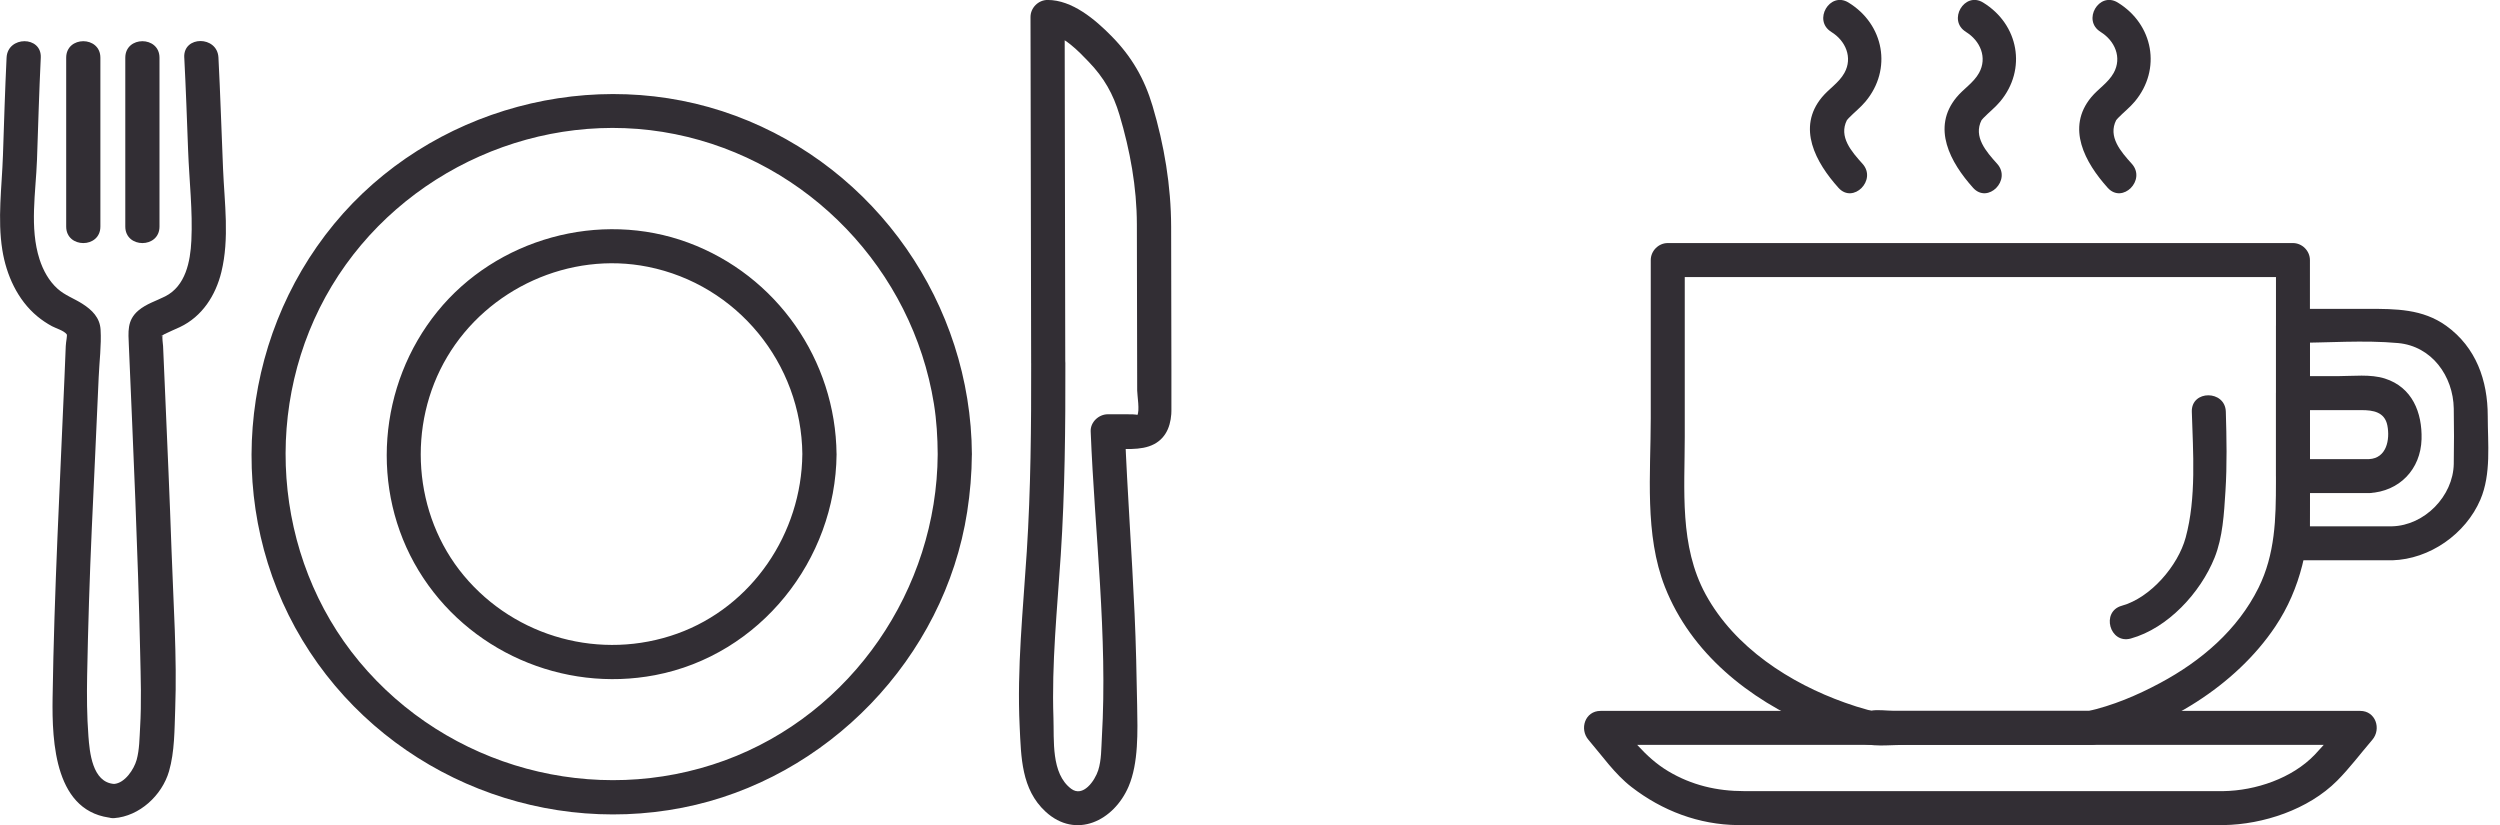
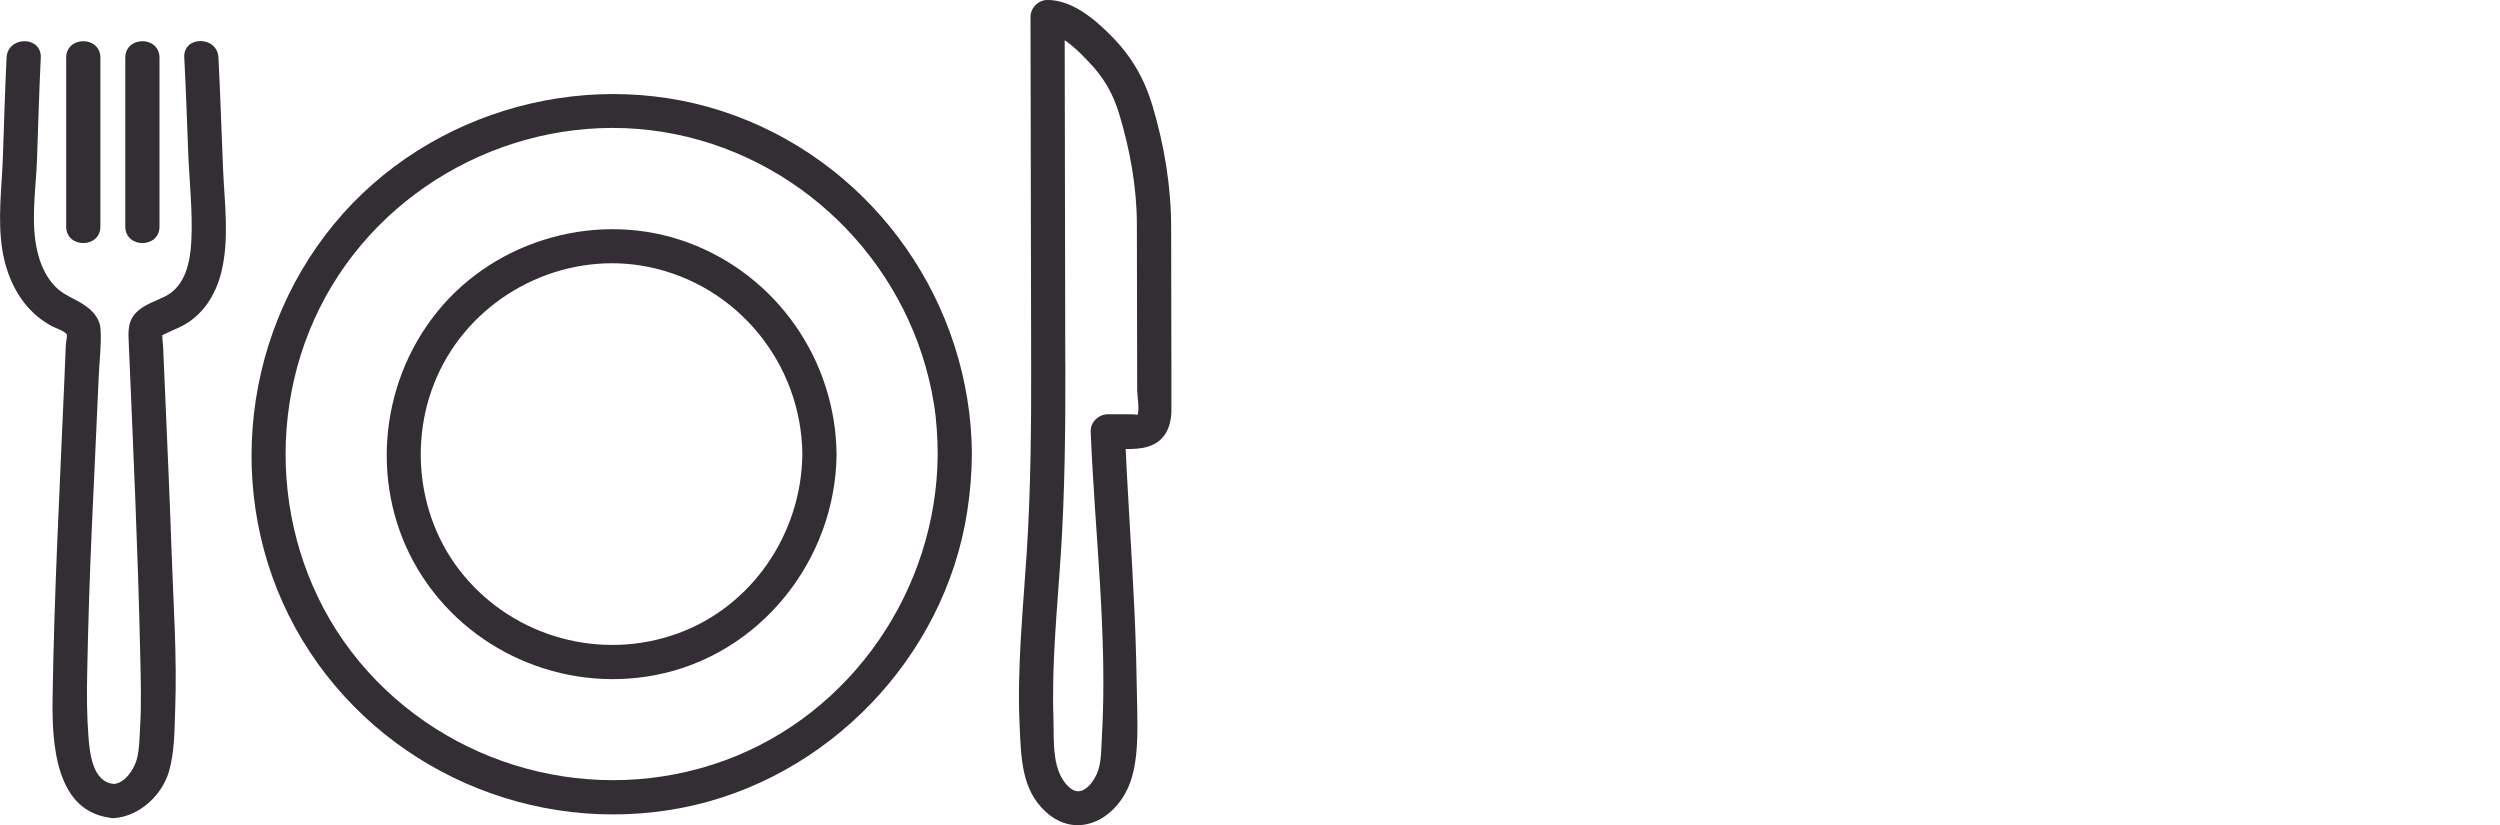
<svg xmlns="http://www.w3.org/2000/svg" fill="none" height="100%" overflow="visible" preserveAspectRatio="none" style="display: block;" viewBox="0 0 103 34" width="100%">
  <g id="Icons">
    <g clip-path="url(#clip0_0_2252)" id="Layer_1">
      <g id="Group">
        <path d="M38.633 18.717C38.601 24.268 35.105 29.413 29.857 31.331C24.511 33.284 18.441 31.631 14.806 27.262C11.205 22.934 10.774 16.584 13.672 11.777C16.561 6.984 22.315 4.418 27.814 5.527C33.301 6.634 37.59 11.117 38.478 16.641C38.588 17.326 38.629 18.023 38.633 18.717C38.638 19.623 40.047 19.625 40.042 18.717C40.007 12.531 36.109 6.926 30.304 4.771C24.493 2.614 17.697 4.45 13.76 9.233C9.798 14.047 9.223 21.007 12.454 26.366C15.685 31.726 22.004 34.472 28.11 33.279C34.087 32.111 38.915 27.108 39.848 21.086C39.97 20.299 40.036 19.51 40.041 18.714C40.045 17.808 38.636 17.807 38.632 18.714L38.633 18.717Z" fill="#322E34" id="Vector" />
        <path d="M33.056 18.717C33.025 21.969 30.994 24.994 27.903 26.105C24.768 27.231 21.243 26.272 19.111 23.716C17.014 21.202 16.759 17.506 18.424 14.703C20.096 11.886 23.467 10.348 26.692 10.992C30.371 11.727 33.022 14.977 33.057 18.717C33.065 19.624 34.474 19.626 34.466 18.717C34.429 14.832 32.001 11.347 28.352 9.996C24.702 8.646 20.452 9.834 18.018 12.84C15.579 15.852 15.225 20.176 17.247 23.508C19.26 26.825 23.184 28.542 26.988 27.816C31.312 26.991 34.426 23.075 34.467 18.716C34.475 17.81 33.066 17.808 33.058 18.716L33.056 18.717Z" fill="#322E34" id="Vector_2" />
      </g>
      <path d="M43.889 14.957C43.883 10.654 43.874 6.35 43.866 2.047C43.866 1.598 43.865 1.151 43.864 0.702L43.159 1.407C43.78 1.407 44.459 2.135 44.852 2.544C45.484 3.199 45.866 3.872 46.124 4.738C46.56 6.202 46.836 7.709 46.839 9.239C46.844 11.523 46.847 13.806 46.852 16.09C46.852 16.275 46.966 16.946 46.854 17.104C46.88 17.067 46.535 17.068 46.426 17.068C46.164 17.068 45.902 17.068 45.64 17.068C45.27 17.068 44.92 17.391 44.936 17.773C45.102 21.945 45.641 26.206 45.397 30.38C45.371 30.822 45.382 31.316 45.245 31.74C45.107 32.164 44.623 32.868 44.13 32.496C43.297 31.868 43.434 30.495 43.402 29.573C43.325 27.343 43.557 25.099 43.703 22.875C43.875 20.236 43.898 17.598 43.893 14.955C43.892 14.048 42.483 14.047 42.484 14.955C42.489 17.55 42.468 20.14 42.303 22.732C42.151 25.121 41.895 27.533 42.01 29.929C42.071 31.193 42.075 32.516 43.076 33.439C44.324 34.59 45.892 33.822 46.499 32.401C46.912 31.433 46.87 30.123 46.851 29.081C46.828 27.817 46.803 26.551 46.745 25.287C46.632 22.781 46.447 20.281 46.347 17.774L45.643 18.479C46.247 18.479 47.002 18.59 47.553 18.297C48.104 18.003 48.266 17.429 48.265 16.842L48.258 13.216C48.255 11.924 48.253 10.633 48.251 9.341C48.247 7.654 47.966 5.979 47.485 4.364C47.15 3.24 46.623 2.33 45.796 1.49C45.125 0.808 44.179 -0.002 43.161 -0.002C42.781 -0.002 42.456 0.321 42.457 0.702C42.464 4.331 42.47 7.96 42.477 11.588C42.479 12.711 42.48 13.833 42.483 14.956C42.484 15.862 43.893 15.864 43.892 14.956L43.889 14.957Z" fill="#322E34" id="Vector_3" />
      <g id="Group_2">
        <path d="M7.592 2.369C7.658 3.643 7.702 4.918 7.75 6.194C7.798 7.469 7.944 8.684 7.884 9.918C7.842 10.78 7.646 11.786 6.805 12.211C6.433 12.399 6.029 12.517 5.705 12.79C5.223 13.198 5.286 13.672 5.31 14.26C5.489 18.47 5.683 22.678 5.775 26.89C5.798 27.919 5.833 28.944 5.772 29.971C5.746 30.408 5.747 30.883 5.629 31.308C5.519 31.697 5.146 32.265 4.7 32.298L5.404 33.003C5.404 32.602 5.08 32.325 4.7 32.298C3.798 32.234 3.692 30.979 3.643 30.329C3.58 29.495 3.575 28.674 3.59 27.837C3.628 25.816 3.692 23.794 3.782 21.773C3.871 19.752 3.978 17.617 4.066 15.539C4.093 14.897 4.182 14.223 4.144 13.582C4.115 13.087 3.793 12.77 3.396 12.517C3.055 12.298 2.674 12.169 2.37 11.895C2.013 11.574 1.774 11.135 1.628 10.68C1.212 9.383 1.475 7.922 1.524 6.585C1.573 5.181 1.612 3.779 1.68 2.376C1.723 1.47 0.314 1.472 0.271 2.376C0.206 3.715 0.167 5.053 0.122 6.392C0.076 7.731 -0.107 9.013 0.095 10.293C0.258 11.326 0.722 12.359 1.541 13.036C1.729 13.191 1.927 13.324 2.142 13.44C2.317 13.533 2.626 13.618 2.747 13.771C2.782 13.815 2.718 14.057 2.709 14.263C2.693 14.688 2.675 15.114 2.657 15.539C2.471 19.94 2.233 24.336 2.167 28.742C2.139 30.587 2.253 33.533 4.7 33.707L3.995 33.003C3.995 33.363 4.318 33.736 4.7 33.707C5.744 33.63 6.674 32.774 6.964 31.775C7.196 30.973 7.188 30.059 7.218 29.229C7.298 27.054 7.142 24.842 7.067 22.668C6.994 20.555 6.9 18.443 6.809 16.33C6.779 15.64 6.749 14.951 6.719 14.26C6.716 14.182 6.67 13.903 6.701 13.809C6.679 13.873 6.553 13.879 6.785 13.762C6.992 13.659 7.205 13.573 7.414 13.475C8.33 13.041 8.886 12.169 9.121 11.205C9.458 9.824 9.249 8.366 9.19 6.966C9.125 5.434 9.079 3.902 9 2.369C8.953 1.467 7.544 1.462 7.591 2.369H7.592Z" fill="#322E34" id="Vector_4" />
        <g id="Group_3">
          <path d="M2.727 2.378V9.335C2.727 10.241 4.136 10.242 4.136 9.335V2.378C4.136 1.471 2.727 1.47 2.727 2.378Z" fill="#322E34" id="Vector_5" />
          <path d="M5.162 2.378V9.335C5.162 10.241 6.571 10.242 6.571 9.335V2.378C6.571 1.471 5.162 1.47 5.162 2.378Z" fill="#322E34" id="Vector_6" />
        </g>
      </g>
    </g>
    <g clip-path="url(#clip1_0_2252)" id="Layer_1_2">
      <g id="Group_4">
        <path d="M86.154 29.288H78.005C77.725 29.288 77.349 29.221 77.074 29.288C76.933 29.323 77.295 29.352 77.183 29.306C77.113 29.277 77.028 29.267 76.954 29.247C76.636 29.162 76.322 29.061 76.012 28.95C73.754 28.146 71.471 26.685 70.273 24.489C69.184 22.491 69.412 20.186 69.412 17.995V10.714L68.712 11.414H94.471L93.77 10.714V19.858C93.77 21.362 93.738 22.831 93.051 24.217C92.19 25.955 90.688 27.234 89 28.138C88.043 28.651 87.049 29.072 85.968 29.313C85.088 29.508 85.46 30.857 86.34 30.663C89.202 30.028 92.106 28.259 93.741 25.815C94.799 24.235 95.169 22.428 95.169 20.553V10.714C95.169 10.336 94.849 10.014 94.469 10.014H68.711C68.333 10.014 68.011 10.335 68.011 10.714V17.225C68.011 19.503 67.746 22.023 68.596 24.184C69.671 26.914 72.058 28.806 74.697 29.929C75.365 30.213 76.068 30.499 76.782 30.649C77.343 30.766 77.973 30.687 78.541 30.687H86.154C87.055 30.687 87.056 29.287 86.154 29.287V29.288Z" fill="#322E34" id="Vector_7" />
        <path d="M98.556 21.684H94.47L95.17 22.384V13.425L94.47 14.125C95.898 14.125 97.378 14.005 98.801 14.134C100.194 14.262 101.072 15.498 101.095 16.832C101.107 17.592 101.11 18.357 101.095 19.117C101.069 20.438 99.896 21.648 98.557 21.684C97.658 21.708 97.654 23.108 98.557 23.084C100.102 23.042 101.586 22 102.191 20.586C102.645 19.527 102.495 18.271 102.495 17.144C102.495 15.675 102.016 14.312 100.787 13.425C99.812 12.724 98.703 12.725 97.565 12.725H94.47C94.092 12.725 93.77 13.046 93.77 13.425V22.384C93.77 22.762 94.091 23.084 94.47 23.084H98.556C99.457 23.084 99.458 21.684 98.556 21.684Z" fill="#322E34" id="Vector_8" />
        <path d="M97.611 18.915H94.47L95.17 19.615V16.197L94.47 16.897H97.298C97.766 16.897 98.25 16.971 98.359 17.527C98.474 18.115 98.325 18.877 97.611 18.915C96.715 18.963 96.709 20.364 97.611 20.315C98.856 20.249 99.733 19.337 99.768 18.094C99.798 17.001 99.387 15.955 98.257 15.596C97.665 15.407 96.938 15.497 96.326 15.497H94.47C94.092 15.497 93.77 15.818 93.77 16.197V19.615C93.77 19.993 94.091 20.315 94.47 20.315H97.611C98.512 20.315 98.513 18.915 97.611 18.915Z" fill="#322E34" id="Vector_9" />
        <path d="M91.607 32.594H71.854C70.739 32.594 69.696 32.351 68.729 31.773C67.762 31.194 67.151 30.324 66.437 29.493L65.943 30.688H97.24L96.745 29.493C96.288 30.025 95.851 30.59 95.366 31.096C94.431 32.07 92.93 32.573 91.608 32.594C90.709 32.608 90.705 34.008 91.608 33.994C93.247 33.968 95.105 33.353 96.287 32.168C96.806 31.648 97.257 31.041 97.737 30.483C98.121 30.038 97.88 29.289 97.242 29.289H65.942C65.301 29.289 65.063 30.038 65.447 30.483C66.01 31.139 66.534 31.898 67.221 32.427C68.488 33.406 69.995 33.977 71.602 33.994C72.695 34.006 73.789 33.994 74.882 33.994H91.607C92.508 33.994 92.509 32.594 91.607 32.594Z" fill="#322E34" id="Vector_10" />
        <g id="Group_5">
          <path d="M80.995 1.315C81.585 1.675 81.887 2.372 81.537 3.004C81.312 3.41 80.903 3.654 80.612 4.005C79.567 5.264 80.356 6.697 81.293 7.74C81.898 8.41 82.885 7.418 82.284 6.749C81.829 6.244 81.291 5.633 81.641 4.947C81.704 4.823 81.561 5.041 81.611 4.984C81.646 4.944 81.677 4.902 81.715 4.864C81.943 4.629 82.199 4.432 82.41 4.179C83.509 2.86 83.178 1.006 81.703 0.104C80.932 -0.367 80.228 0.844 80.996 1.312L80.995 1.315Z" fill="#322E34" id="Vector_11" />
          <path d="M86.542 1.315C87.132 1.675 87.434 2.372 87.084 3.004C86.859 3.41 86.45 3.654 86.159 4.005C85.114 5.264 85.902 6.697 86.84 7.74C87.445 8.41 88.432 7.418 87.831 6.749C87.376 6.244 86.838 5.633 87.188 4.947C87.251 4.823 87.108 5.041 87.158 4.984C87.193 4.944 87.224 4.902 87.262 4.864C87.49 4.629 87.746 4.432 87.957 4.179C89.056 2.86 88.725 1.006 87.25 0.104C86.479 -0.367 85.775 0.844 86.543 1.312L86.542 1.315Z" fill="#322E34" id="Vector_12" />
          <path d="M75.448 1.315C76.038 1.675 76.341 2.372 75.99 3.004C75.765 3.41 75.356 3.654 75.065 4.005C74.02 5.264 74.809 6.697 75.747 7.74C76.351 8.411 77.338 7.418 76.737 6.749C76.282 6.244 75.744 5.633 76.094 4.947C76.157 4.823 76.014 5.041 76.064 4.984C76.099 4.944 76.13 4.902 76.168 4.864C76.397 4.629 76.652 4.432 76.863 4.179C77.962 2.86 77.631 1.006 76.156 0.104C75.385 -0.367 74.681 0.844 75.449 1.313L75.448 1.315Z" fill="#322E34" id="Vector_13" />
        </g>
      </g>
      <path d="M90.303 16.962C90.354 18.635 90.494 20.514 90.049 22.149C89.733 23.311 88.606 24.627 87.417 24.957C86.55 25.197 86.918 26.548 87.789 26.307C89.318 25.882 90.658 24.419 91.238 22.982C91.58 22.135 91.63 21.151 91.688 20.247C91.758 19.153 91.736 18.056 91.704 16.962C91.677 16.063 90.277 16.059 90.303 16.962Z" fill="#322E34" id="Vector_14" />
    </g>
  </g>
  <defs>
    <clipPath id="clip0_0_2252">
      <rect fill="white" height="34" width="48.262" />
    </clipPath>
    <clipPath id="clip1_0_2252">
-       <rect fill="white" height="34" transform="translate(65.262)" width="37.255" />
-     </clipPath>
+       </clipPath>
  </defs>
</svg>